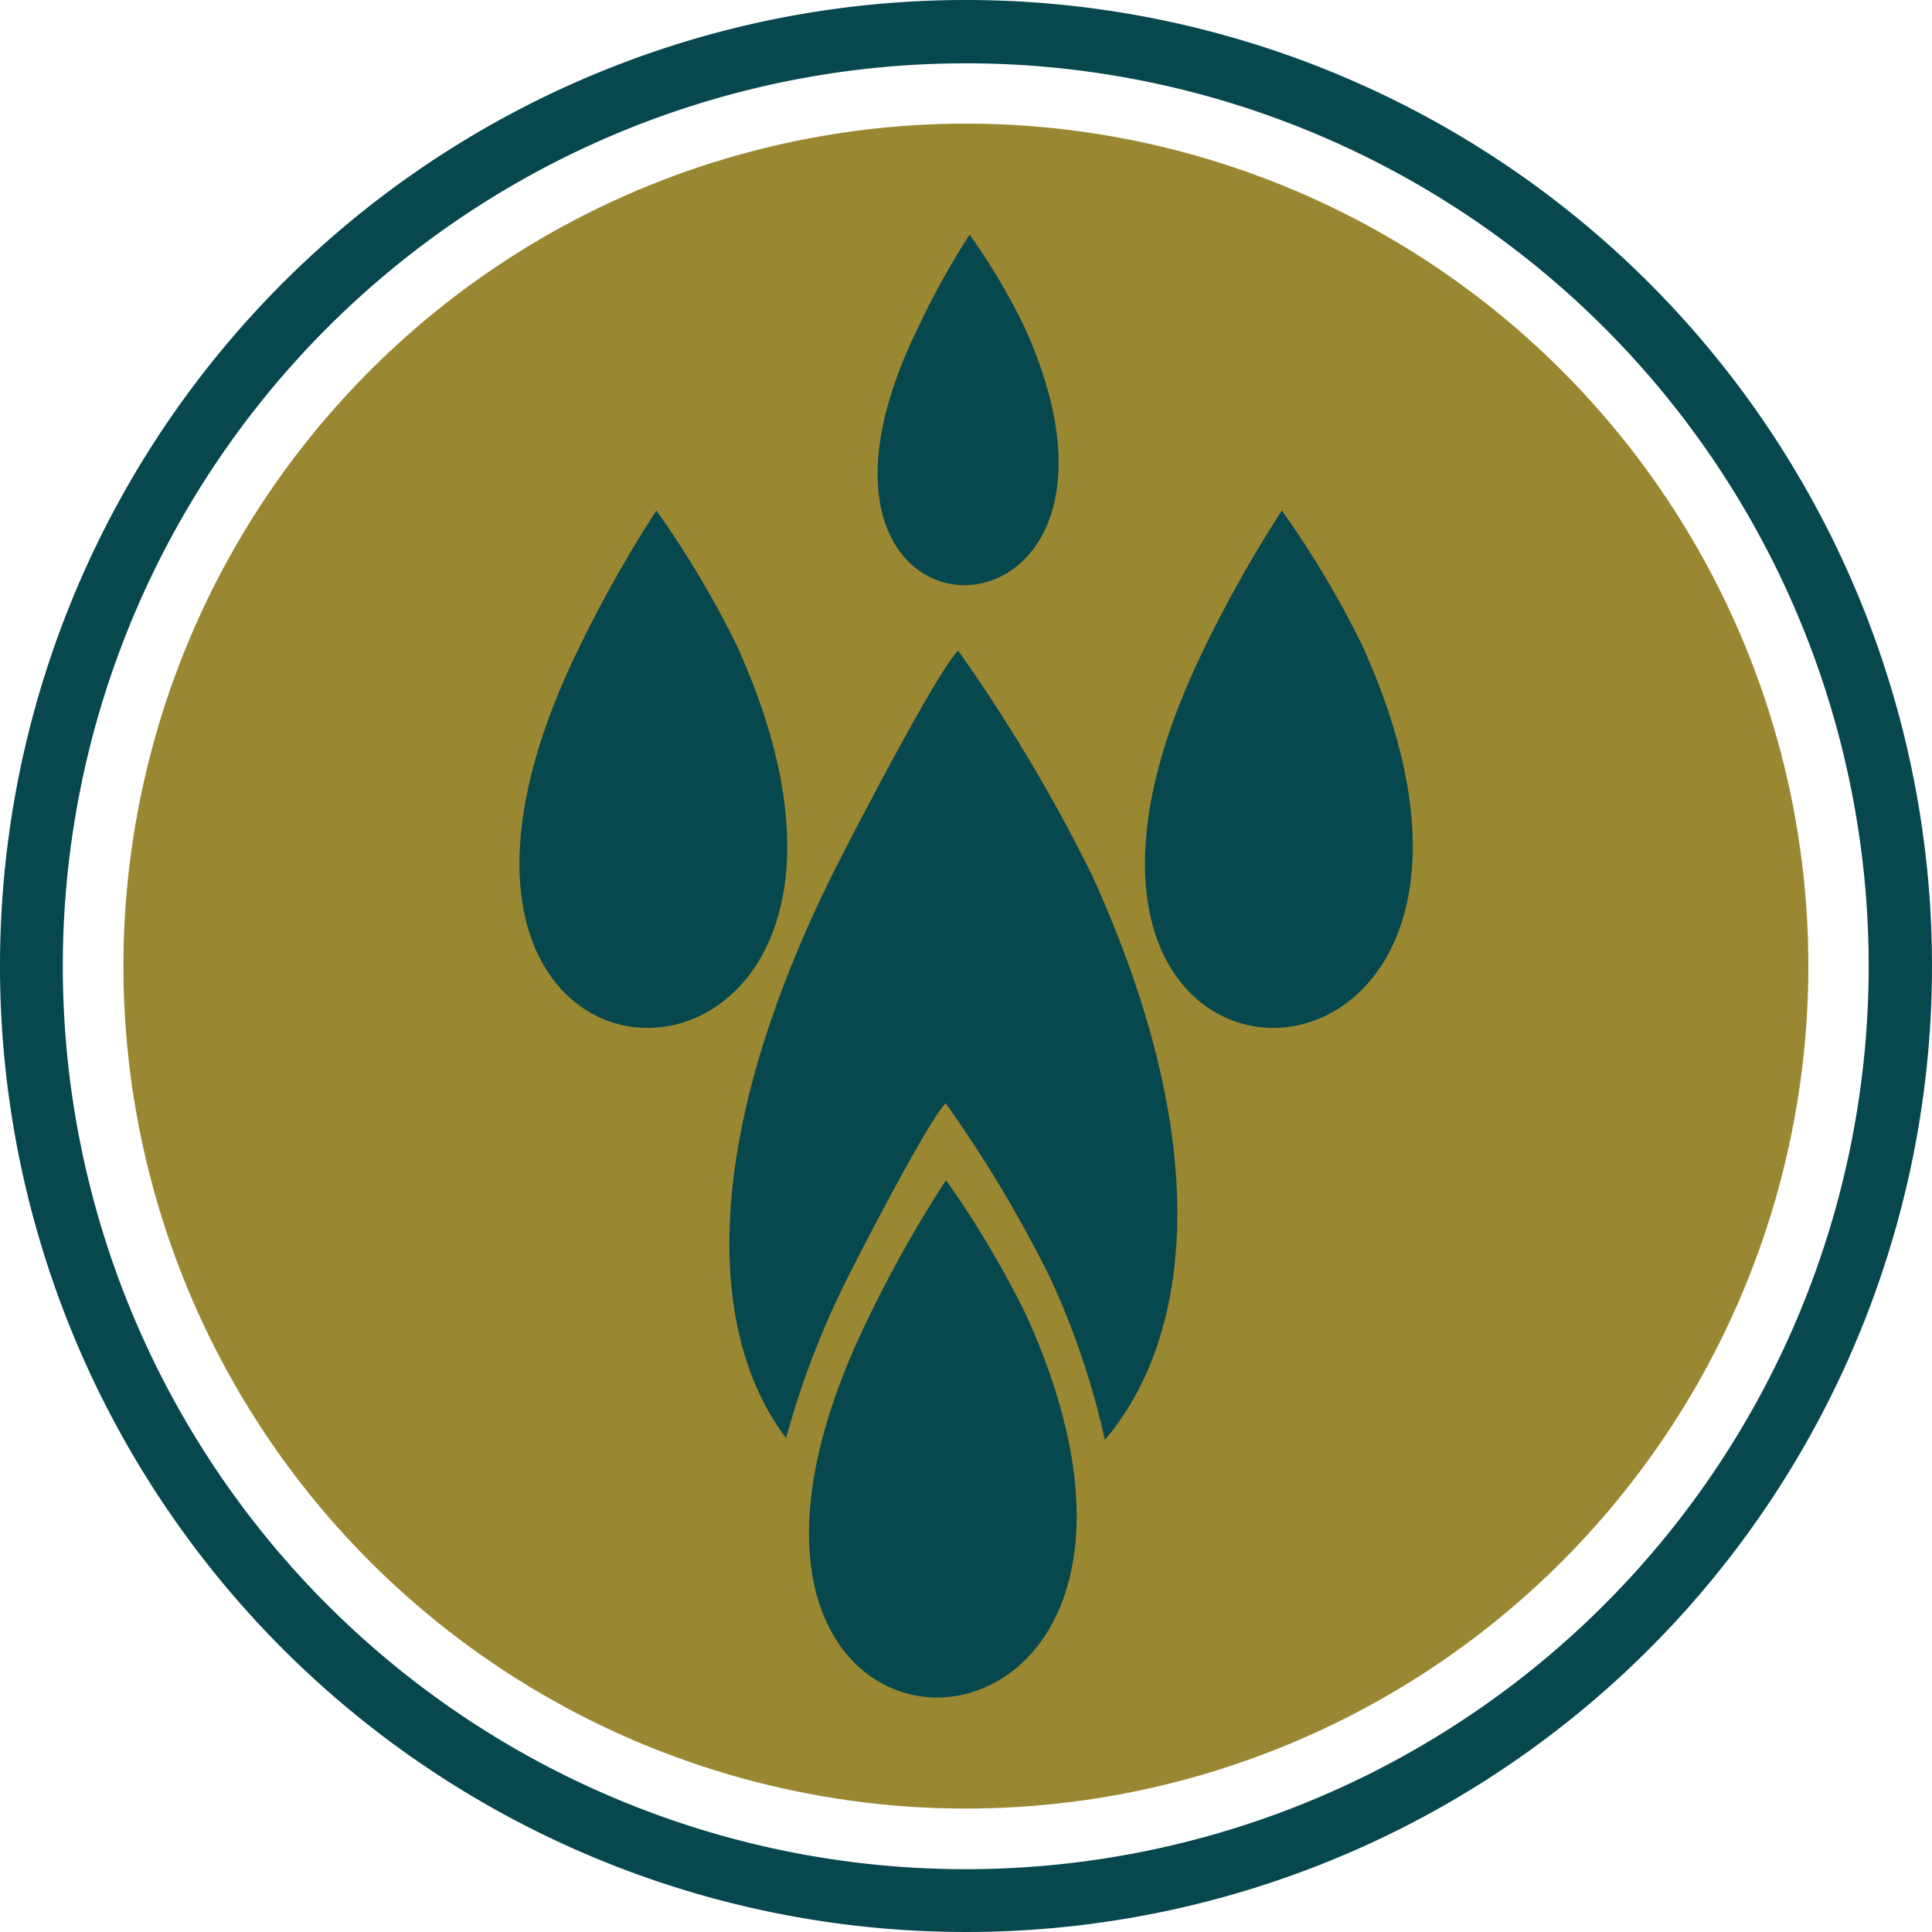
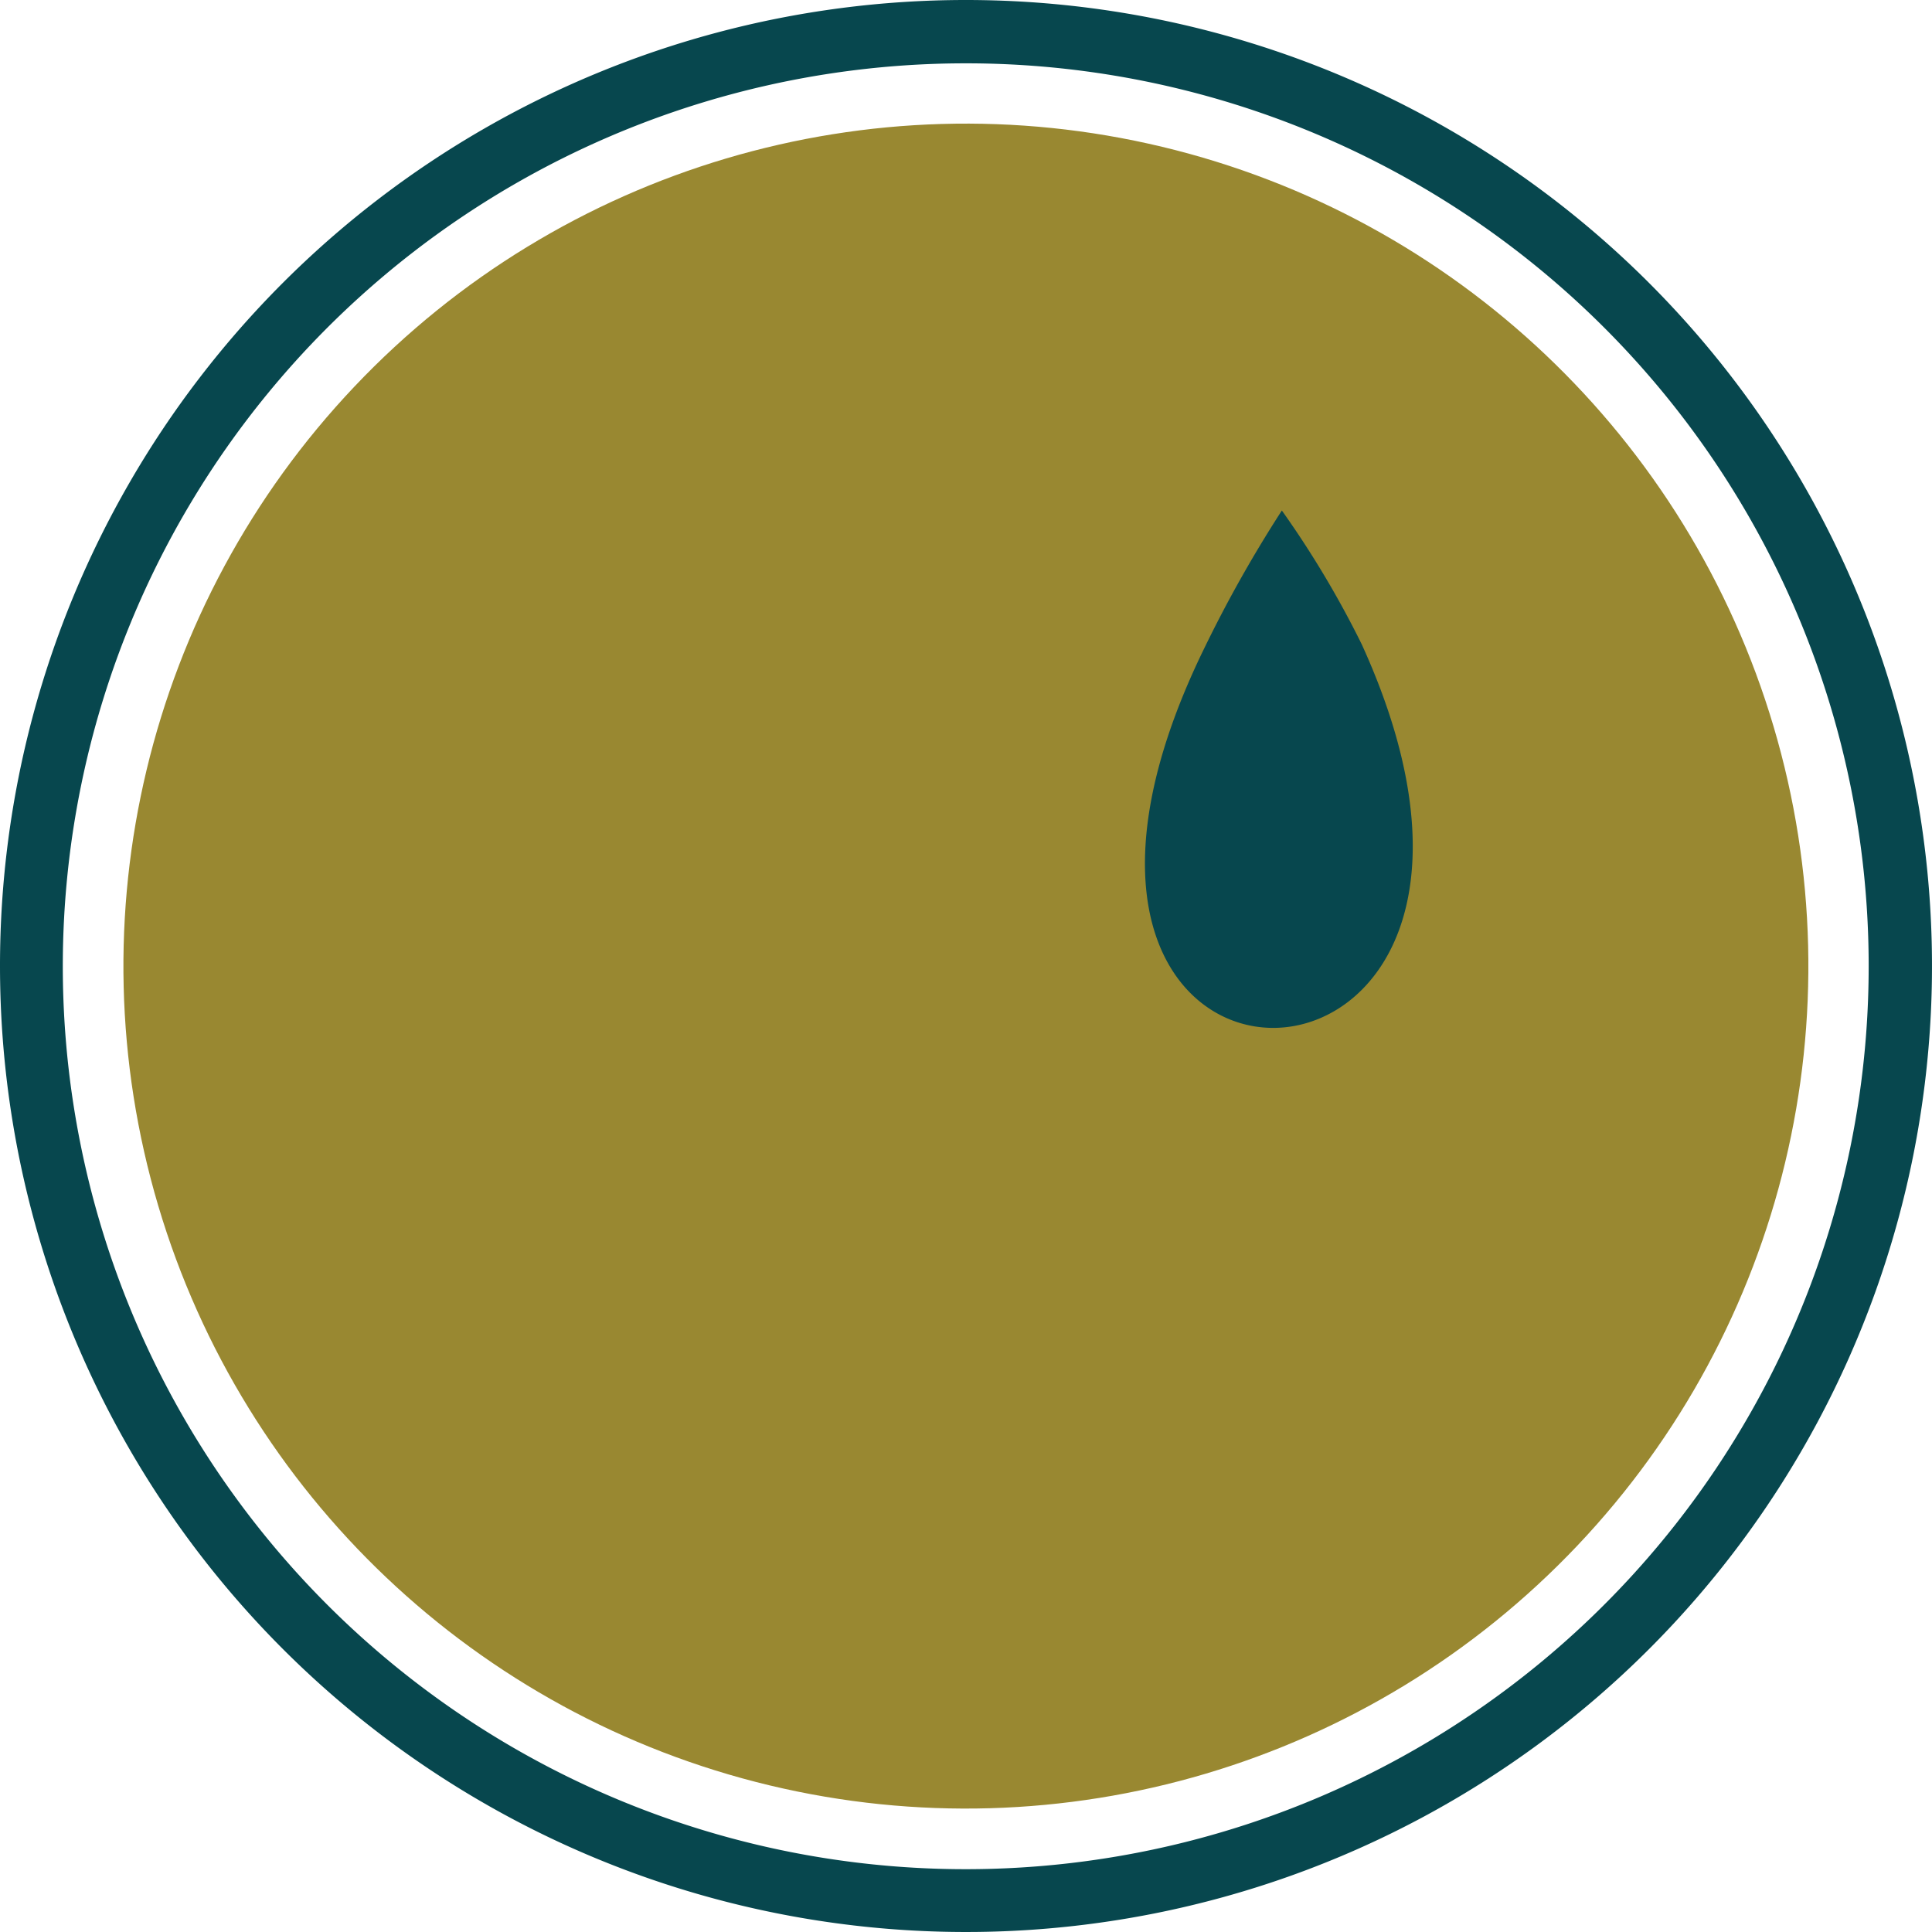
<svg xmlns="http://www.w3.org/2000/svg" id="Camada_1" data-name="Camada 1" viewBox="0 0 74.44 74.44">
  <defs>
    <style>.cls-1{fill:#998831;}.cls-2{fill:#07474e;fill-rule:evenodd;}</style>
  </defs>
  <circle class="cls-1" cx="37.22" cy="37.22" r="32.46" transform="translate(-7.65 64.75) rotate(-76.53)" />
-   <path class="cls-2" d="M31.92,34c.72-1.47,4.21-8.19,5-8.93a64.42,64.42,0,0,1,5.15,8.64c4.89,10.74,3.71,18,.5,21.77a30.32,30.32,0,0,0-2.13-6.29,49.51,49.51,0,0,0-4-6.68c-.62.57-3.31,5.76-3.87,6.9a32.83,32.83,0,0,0-2.28,6C27.47,51.71,26.76,44.6,31.92,34Z" />
-   <path class="cls-2" d="M22.29,25a49.72,49.72,0,0,1,3-5.33,37.62,37.62,0,0,1,3.08,5.16C37.23,44.28,12.67,44.72,22.29,25Z" />
  <path class="cls-2" d="M46.39,25a49.72,49.72,0,0,1,3-5.33,37.62,37.62,0,0,1,3.08,5.16C61.33,44.28,36.77,44.72,46.39,25Z" />
-   <path class="cls-2" d="M33.45,50.8a48,48,0,0,1,3-5.33,38.19,38.19,0,0,1,3.07,5.16C48.38,70.08,23.82,70.52,33.45,50.8Z" />
-   <path class="cls-2" d="M35.36,12.65a30.58,30.58,0,0,1,2-3.61,24.75,24.75,0,0,1,2.08,3.49C45.49,25.73,28.83,26,35.36,12.65Z" />
  <path class="cls-2" d="M37.22,0A37.22,37.22,0,1,1,0,37.22,37.21,37.21,0,0,1,37.22,0Zm0,2.44A34.79,34.79,0,1,0,72,37.22,34.78,34.78,0,0,0,37.22,2.44Z" />
</svg>